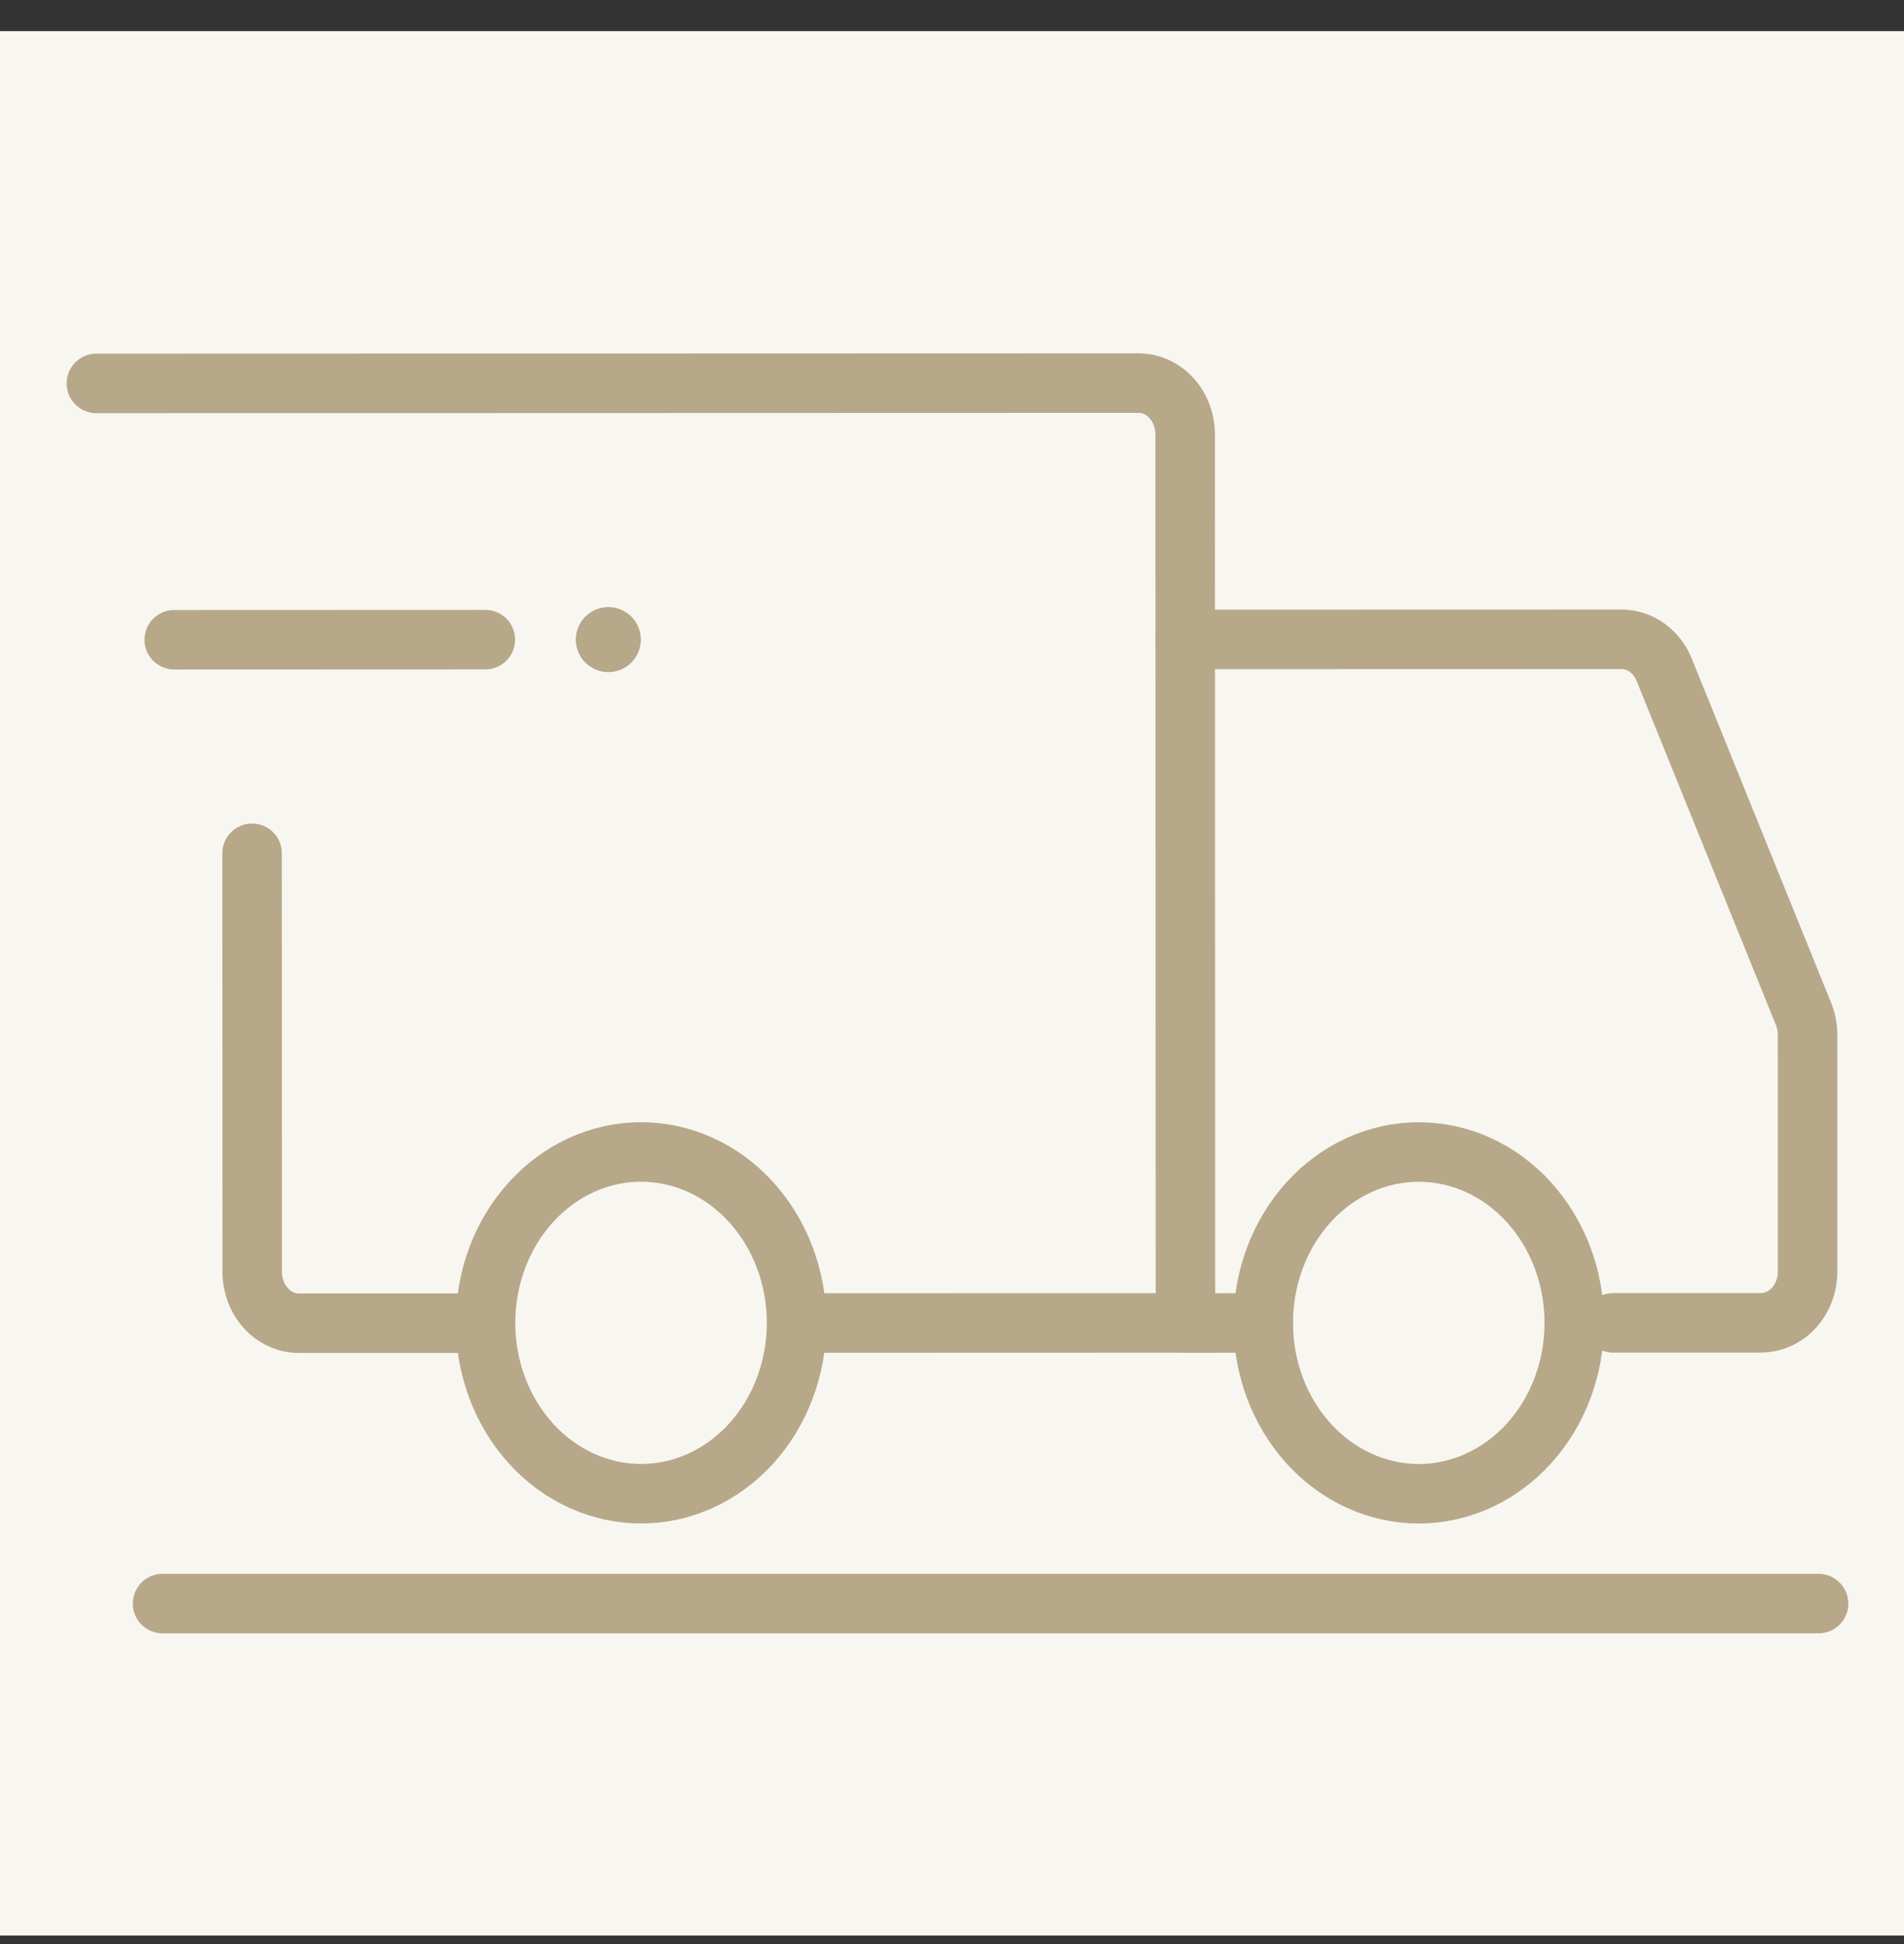
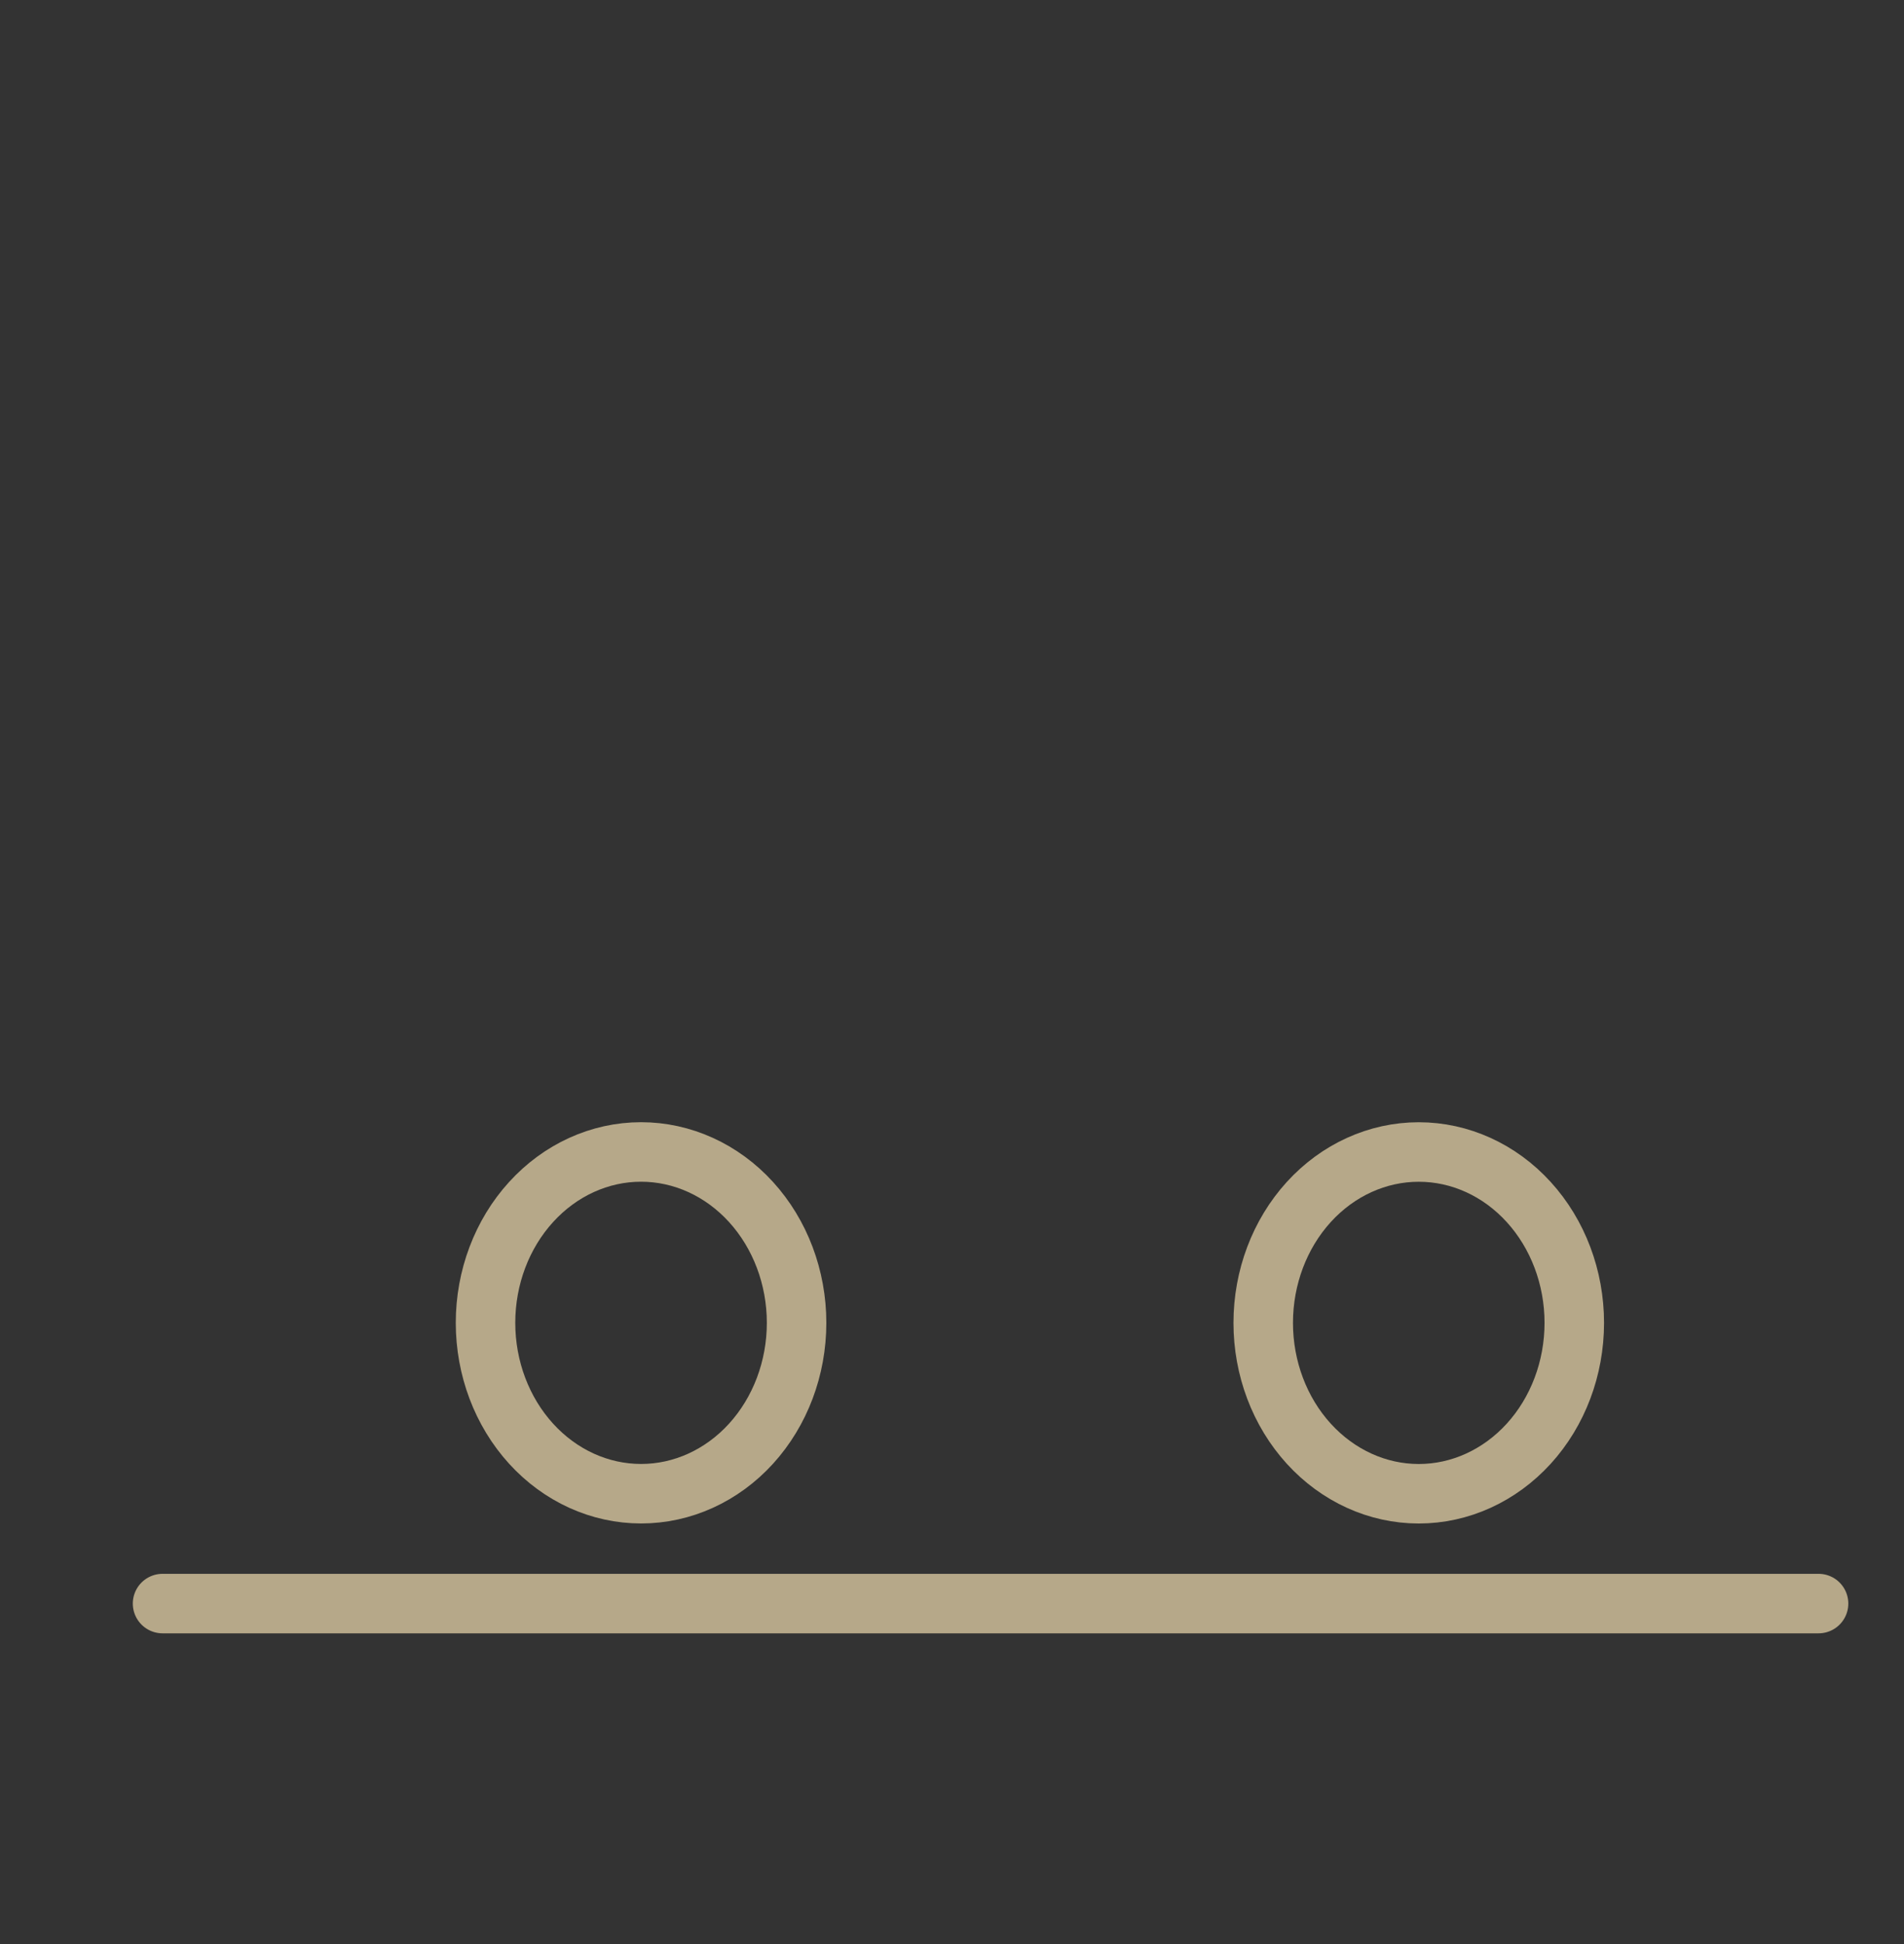
<svg xmlns="http://www.w3.org/2000/svg" width="48" height="49" viewBox="0 0 48 49" fill="none">
  <rect x="0" y="0" width="48" height="49" fill="#333333" stroke="none" />
-   <rect width="48" height="48" transform="translate(0 0.785)" fill="#F8F6F1" />
  <path d="M16.162 37.649C17.201 37.649 18.199 37.196 18.934 36.388C19.669 35.58 20.082 34.485 20.082 33.342C20.082 32.2 19.669 31.105 18.934 30.297C18.199 29.489 17.201 29.035 16.161 29.035C15.121 29.035 14.124 29.489 13.389 30.297C12.653 31.104 12.24 32.2 12.24 33.342C12.24 34.484 12.653 35.58 13.389 36.388C14.124 37.196 15.122 37.649 16.162 37.649V37.649ZM35.767 37.65C36.807 37.65 37.804 37.196 38.54 36.388C39.275 35.581 39.688 34.485 39.688 33.343C39.688 32.2 39.275 31.105 38.539 30.297C37.804 29.489 36.807 29.036 35.767 29.036C34.727 29.036 33.73 29.489 32.994 30.297C32.259 31.105 31.846 32.2 31.846 33.343C31.846 34.485 32.259 35.581 32.994 36.388C33.73 37.196 34.727 37.65 35.767 37.65V37.65Z" stroke="#B6A889" stroke-width="1.5" stroke-miterlimit="1.5" stroke-linecap="round" stroke-linejoin="round" />
-   <path d="M20.18 33.347L29.885 33.344L29.878 10.947C29.878 10.605 29.754 10.276 29.533 10.034C29.312 9.792 29.013 9.655 28.701 9.656L2.43 9.664M11.554 33.35L7.535 33.351C7.38 33.351 7.227 33.318 7.085 33.253C6.942 33.188 6.812 33.093 6.703 32.973C6.594 32.853 6.507 32.711 6.448 32.554C6.389 32.397 6.358 32.229 6.358 32.059L6.355 21.507" stroke="#B6A889" stroke-width="1.5" stroke-linecap="round" />
-   <path d="M4.393 16.125L12.235 16.122" stroke="#B6A889" stroke-width="1.5" stroke-linecap="round" stroke-linejoin="round" />
-   <path d="M29.881 16.117L40.88 16.114C41.107 16.114 41.329 16.186 41.52 16.322C41.711 16.458 41.862 16.652 41.954 16.88L45.466 25.553C45.533 25.718 45.568 25.896 45.569 26.076L45.57 32.048C45.57 32.218 45.54 32.386 45.481 32.543C45.422 32.7 45.335 32.842 45.226 32.962C45.117 33.082 44.987 33.177 44.845 33.242C44.702 33.307 44.549 33.341 44.395 33.341L40.669 33.342M29.886 33.345L31.847 33.345" stroke="#B6A889" stroke-width="1.5" stroke-linecap="round" />
  <path d="M4.098 40.418H45.846" stroke="#B6A889" stroke-width="1.5" stroke-linecap="round" />
-   <path d="M15.336 15.301C15.12 15.301 14.909 15.389 14.756 15.541C14.604 15.694 14.516 15.905 14.516 16.121C14.516 16.337 14.603 16.549 14.756 16.701C14.909 16.854 15.12 16.941 15.336 16.941C15.552 16.941 15.763 16.854 15.916 16.701C16.068 16.549 16.156 16.337 16.156 16.121C16.156 15.905 16.069 15.694 15.916 15.541C15.763 15.389 15.552 15.301 15.336 15.301Z" fill="#B6A889" />
</svg>